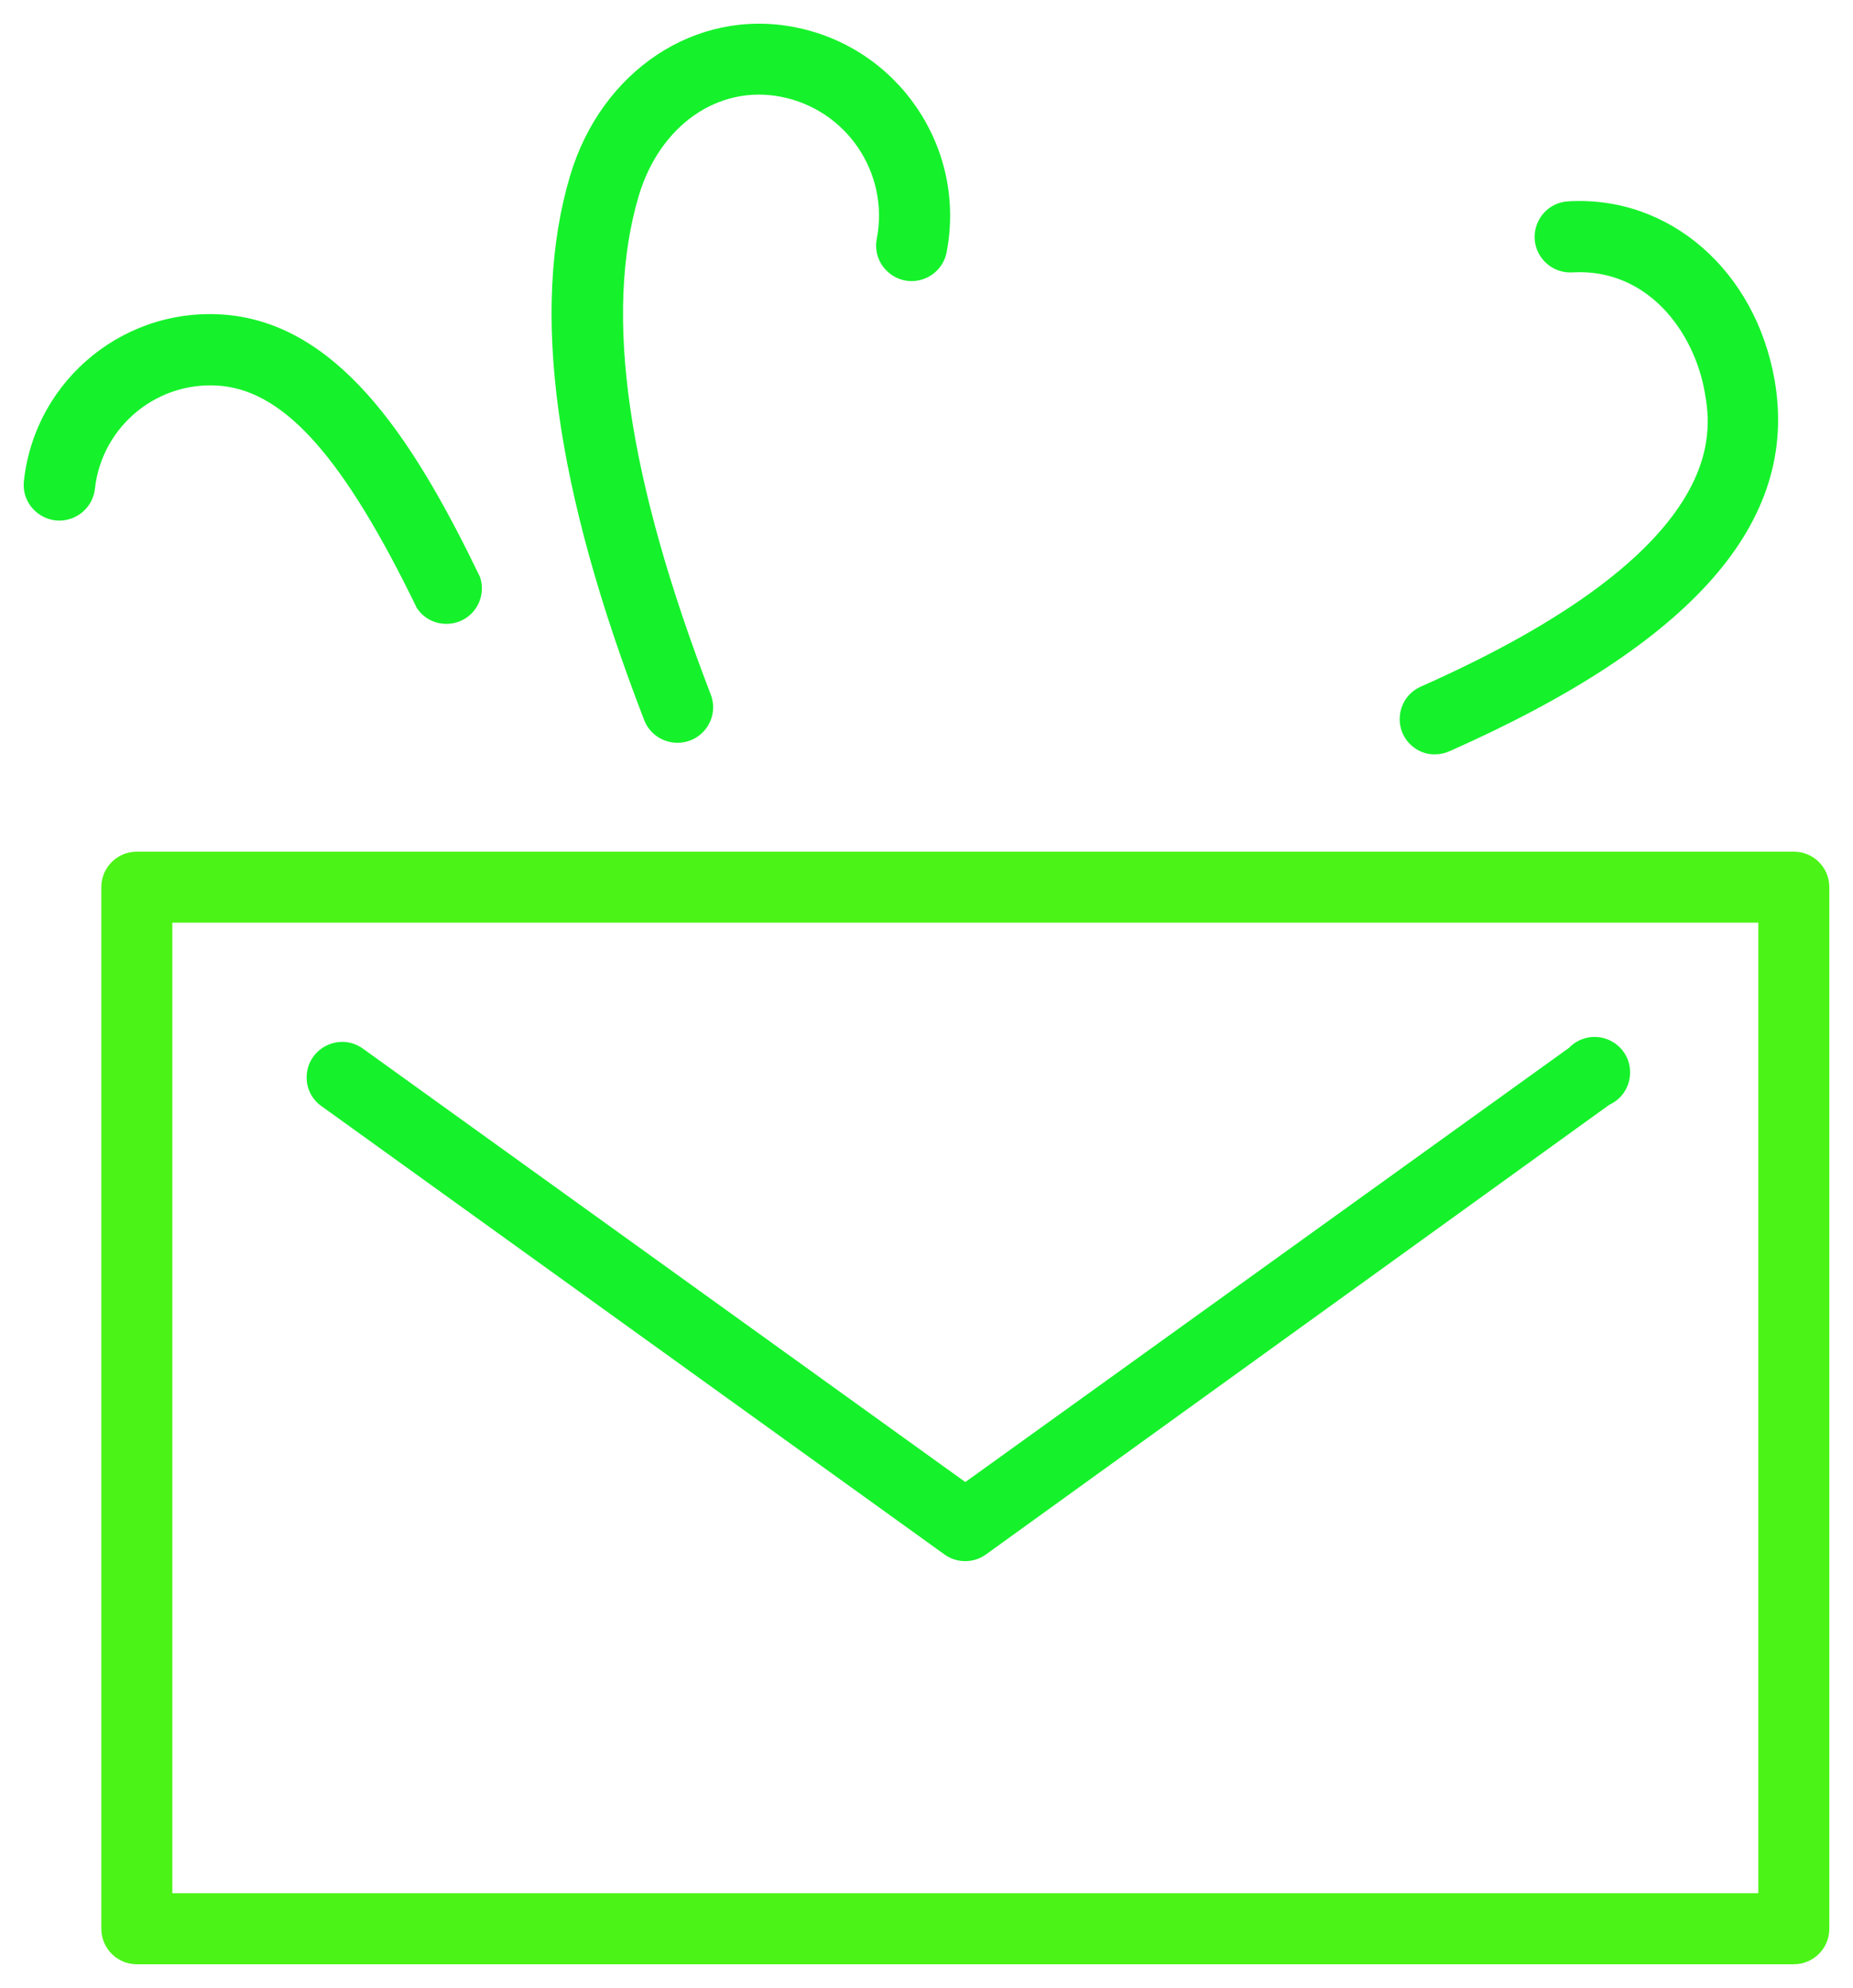
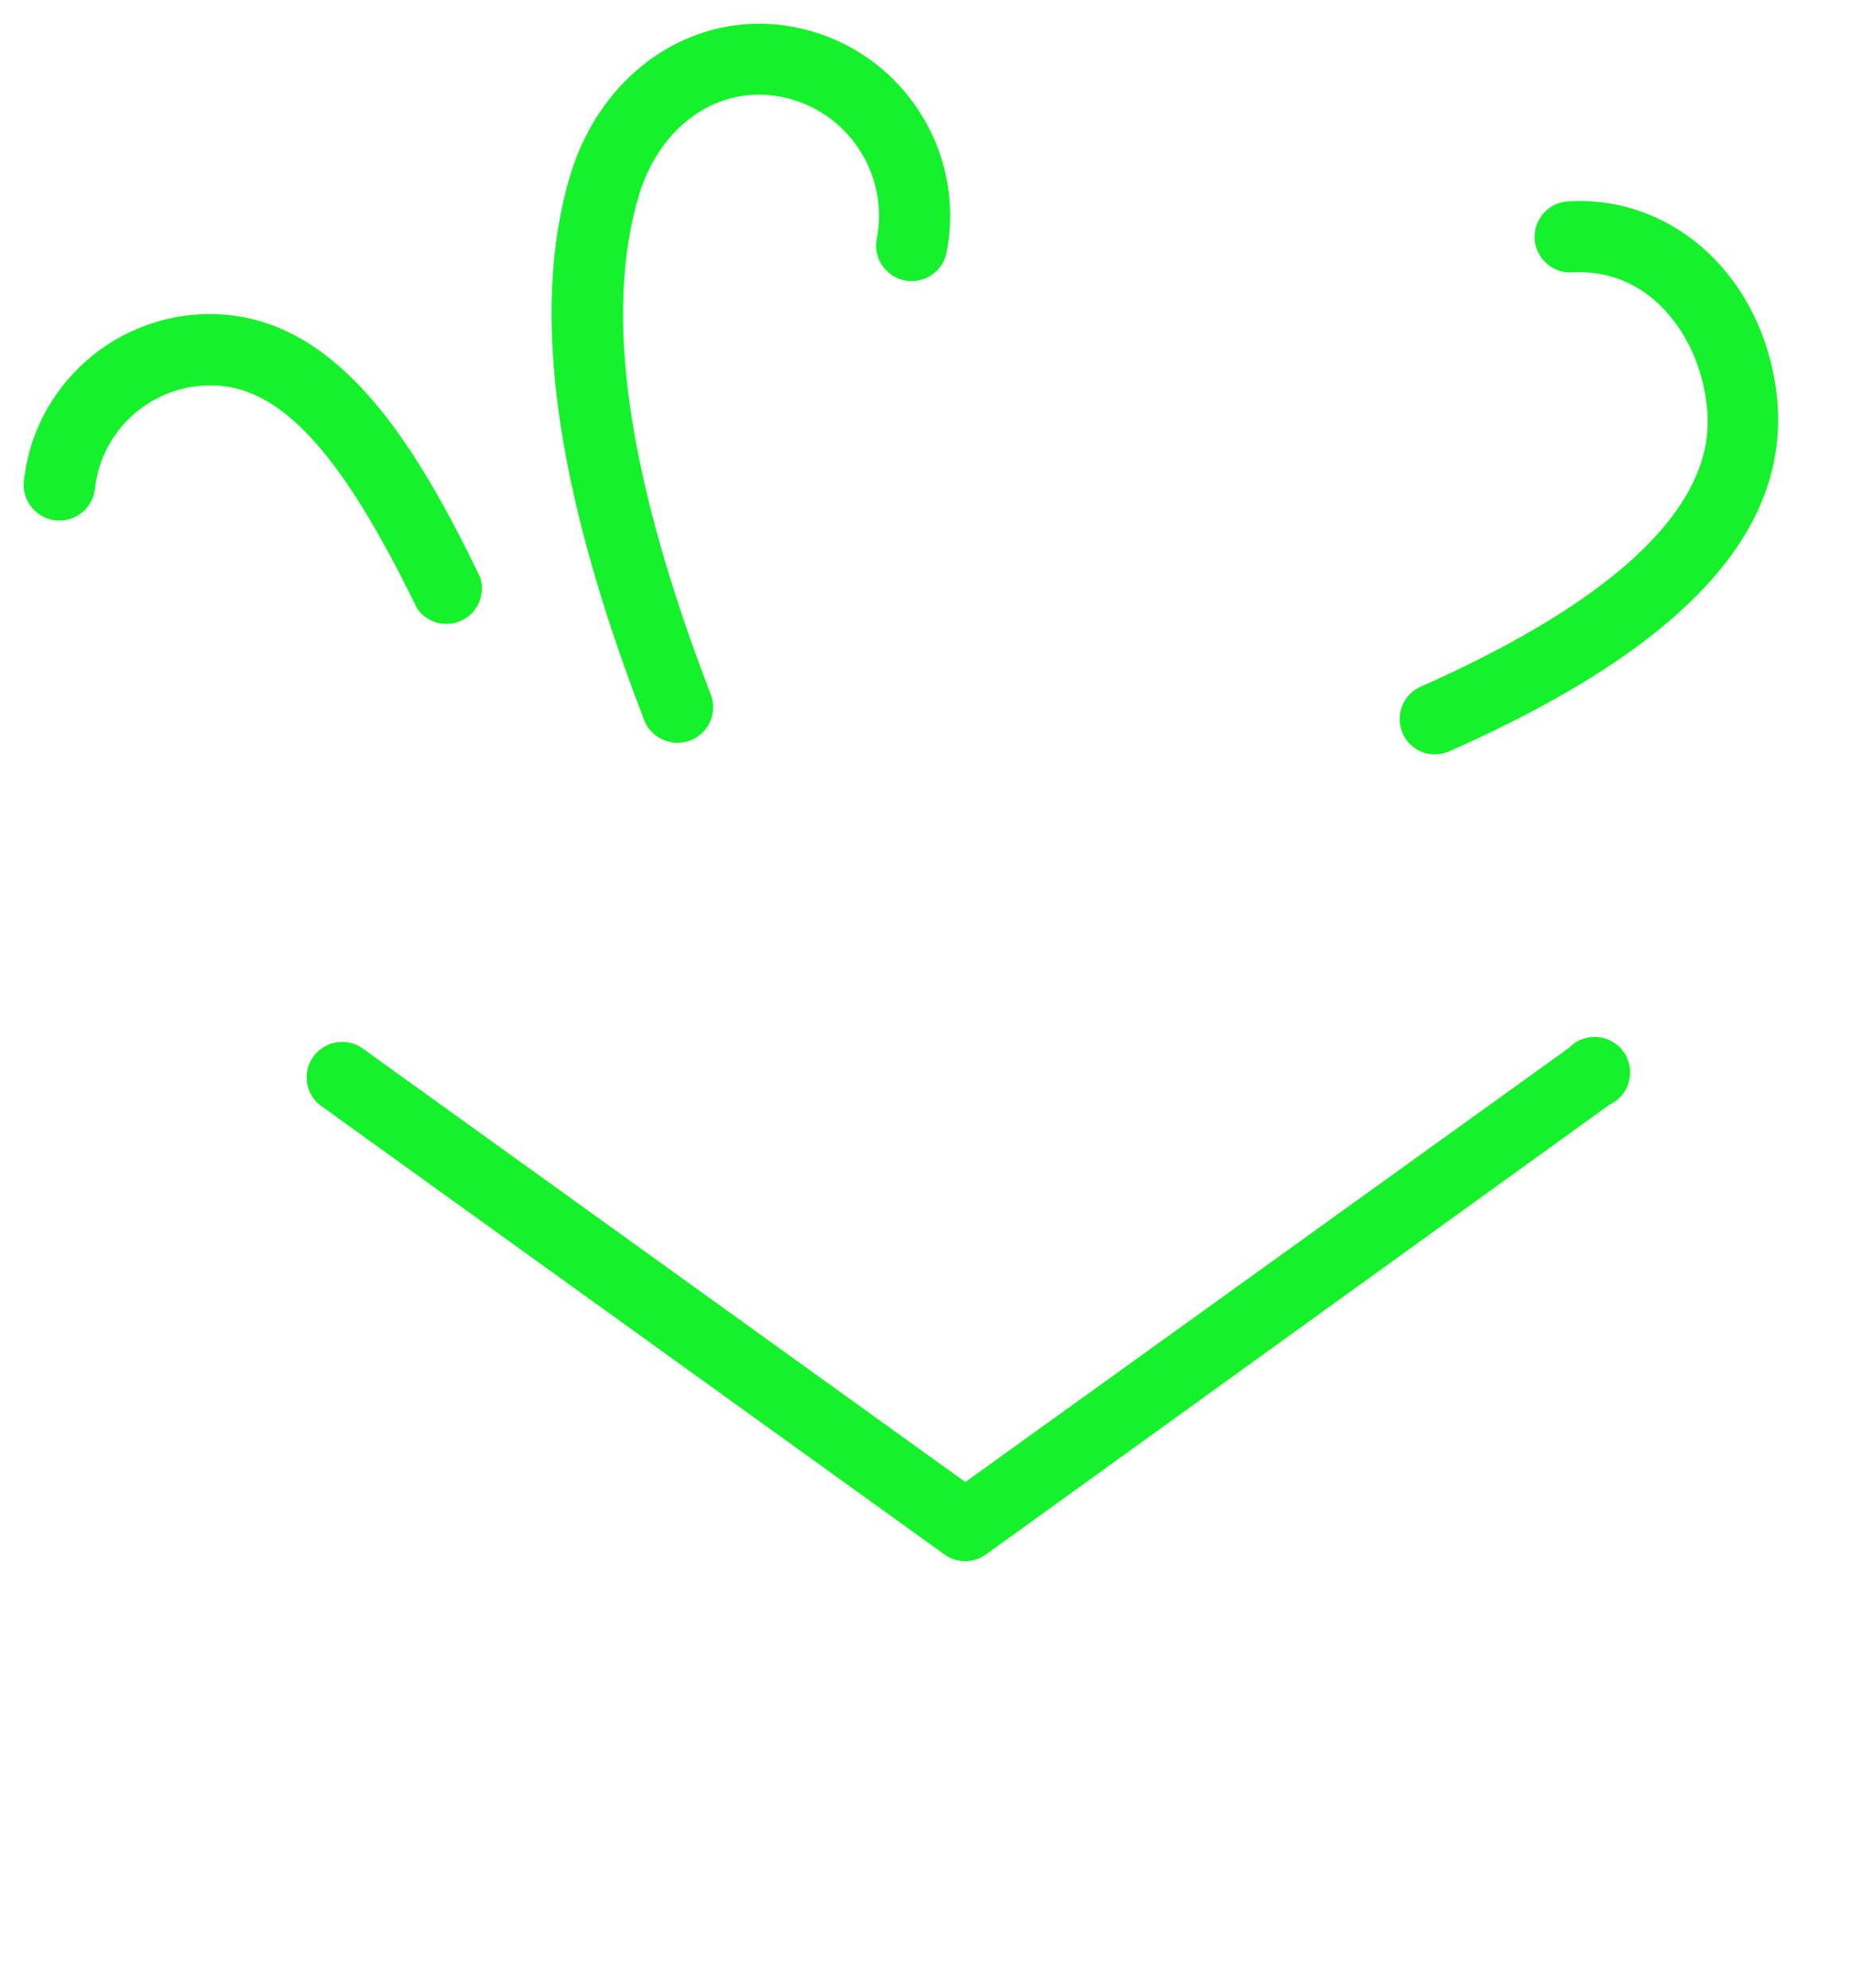
<svg xmlns="http://www.w3.org/2000/svg" viewBox="1960.86 2458.012 78.28 83.975" width="78.28" height="83.975">
-   <path fill="#4bf416" stroke="none" fill-opacity="1" stroke-width="1" stroke-opacity="1" color="rgb(51, 51, 51)" fill-rule="evenodd" id="tSvg1336464632d" d="M 2036.64 2493.988 C 2013.306 2493.988 1989.973 2493.988 1966.64 2493.988 C 1965.811 2493.988 1965.14 2494.659 1965.14 2495.488 C 1965.14 2510.154 1965.14 2524.821 1965.14 2539.488 C 1965.14 2540.316 1965.811 2540.988 1966.64 2540.988 C 1989.973 2540.988 2013.306 2540.988 2036.64 2540.988 C 2037.468 2540.988 2038.14 2540.316 2038.14 2539.488 C 2038.14 2524.821 2038.14 2510.154 2038.14 2495.488C 2038.14 2494.659 2037.468 2493.988 2036.64 2493.988Z M 2035.14 2537.988 C 2012.806 2537.988 1990.473 2537.988 1968.14 2537.988 C 1968.14 2524.321 1968.14 2510.654 1968.14 2496.988 C 1990.473 2496.988 2012.806 2496.988 2035.14 2496.988C 2035.14 2510.654 2035.14 2524.321 2035.14 2537.988Z" />
  <path fill="#15f22b" stroke="none" fill-opacity="1" stroke-width="1" stroke-opacity="1" color="rgb(51, 51, 51)" fill-rule="evenodd" id="tSvgd806d20cfb" d="M 1974.44 2504.738 C 1983.213 2511.051 1991.986 2517.364 2000.76 2523.678 C 2001.283 2524.053 2001.987 2524.053 2002.51 2523.678 C 2011.29 2517.344 2020.07 2511.011 2028.85 2504.678 C 2029.899 2504.196 2030.033 2502.758 2029.091 2502.091 C 2028.484 2501.661 2027.654 2501.74 2027.14 2502.278 C 2018.64 2508.391 2010.14 2514.504 2001.64 2520.618 C 1993.156 2514.514 1984.673 2508.411 1976.19 2502.308 C 1975.251 2501.634 1973.934 2502.23 1973.821 2503.38C 1973.768 2503.914 1974.004 2504.435 1974.44 2504.738Z M 1989.5 2489.388 C 1990.529 2489.378 1991.243 2488.358 1990.9 2487.388 C 1987.36 2478.198 1986.36 2471.298 1987.84 2466.298 C 1988.73 2463.298 1991.21 2461.588 1993.84 2462.098 C 1996.619 2462.632 1998.437 2465.319 1997.9 2468.098 C 1997.68 2469.233 1998.772 2470.18 1999.865 2469.802 C 2000.373 2469.627 2000.748 2469.195 2000.85 2468.668 C 2001.699 2464.266 1998.821 2460.009 1994.42 2459.158 C 1990.25 2458.348 1986.26 2460.998 1984.94 2465.448 C 1983.26 2471.108 1984.29 2478.638 1988.08 2488.448C 1988.312 2489.025 1988.877 2489.399 1989.5 2489.388Z M 1970.26 2474.318 C 1972.96 2474.618 1975.42 2477.418 1978.47 2483.698 C 1979.11 2484.658 1980.55 2484.566 1981.063 2483.531 C 1981.239 2483.175 1981.266 2482.764 1981.14 2482.388 C 1978.53 2476.988 1975.42 2471.868 1970.59 2471.328 C 1966.249 2470.854 1962.346 2473.987 1961.87 2478.328 C 1961.743 2479.482 1962.913 2480.341 1963.977 2479.874 C 1964.47 2479.657 1964.811 2479.193 1964.87 2478.658C 1965.168 2475.975 1967.576 2474.037 1970.26 2474.318Z M 2021.48 2489.878 C 2021.69 2489.878 2021.898 2489.833 2022.09 2489.748 C 2032.38 2485.188 2036.87 2480.068 2035.83 2474.078 C 2035.02 2469.438 2031.38 2466.258 2027.1 2466.518 C 2025.945 2466.591 2025.303 2467.886 2025.943 2468.85 C 2026.241 2469.297 2026.754 2469.551 2027.29 2469.518 C 2030.45 2469.338 2032.43 2472.008 2032.88 2474.598 C 2033.16 2476.228 2034.02 2481.188 2020.88 2487.018 C 2019.825 2487.488 2019.675 2488.923 2020.61 2489.602C 2020.865 2489.787 2021.174 2489.887 2021.48 2489.878Z" />
  <defs> </defs>
</svg>